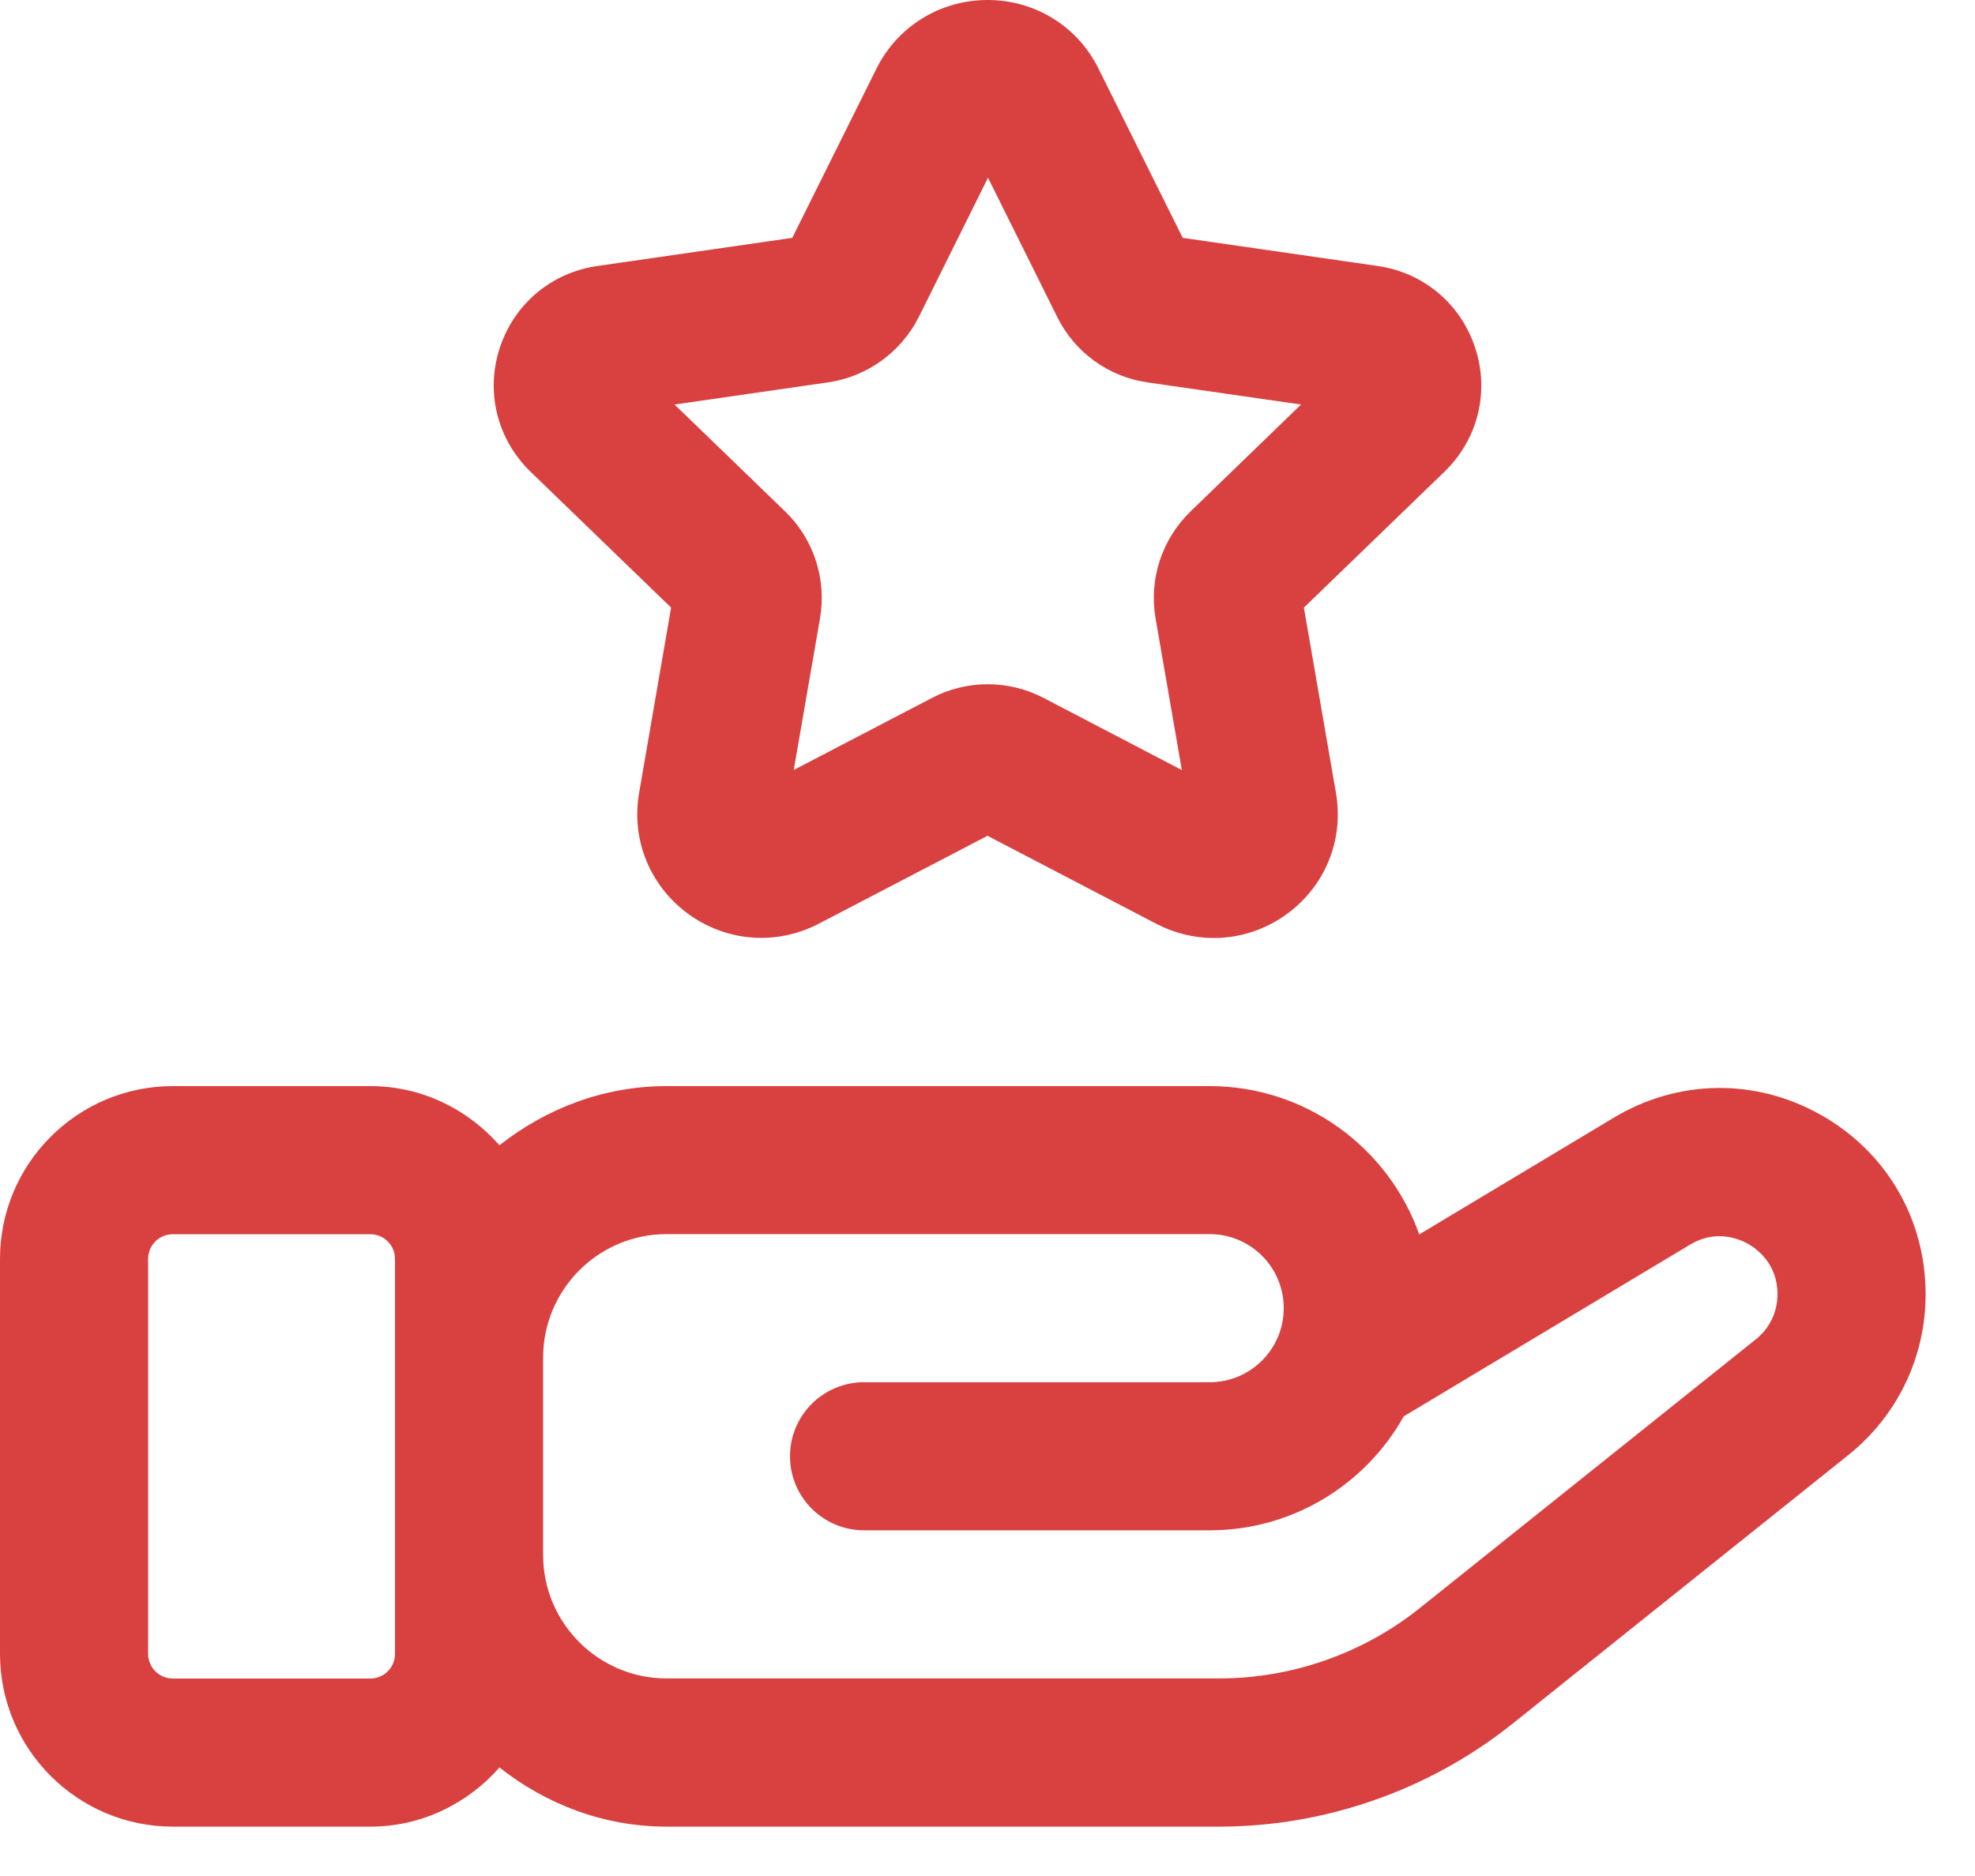
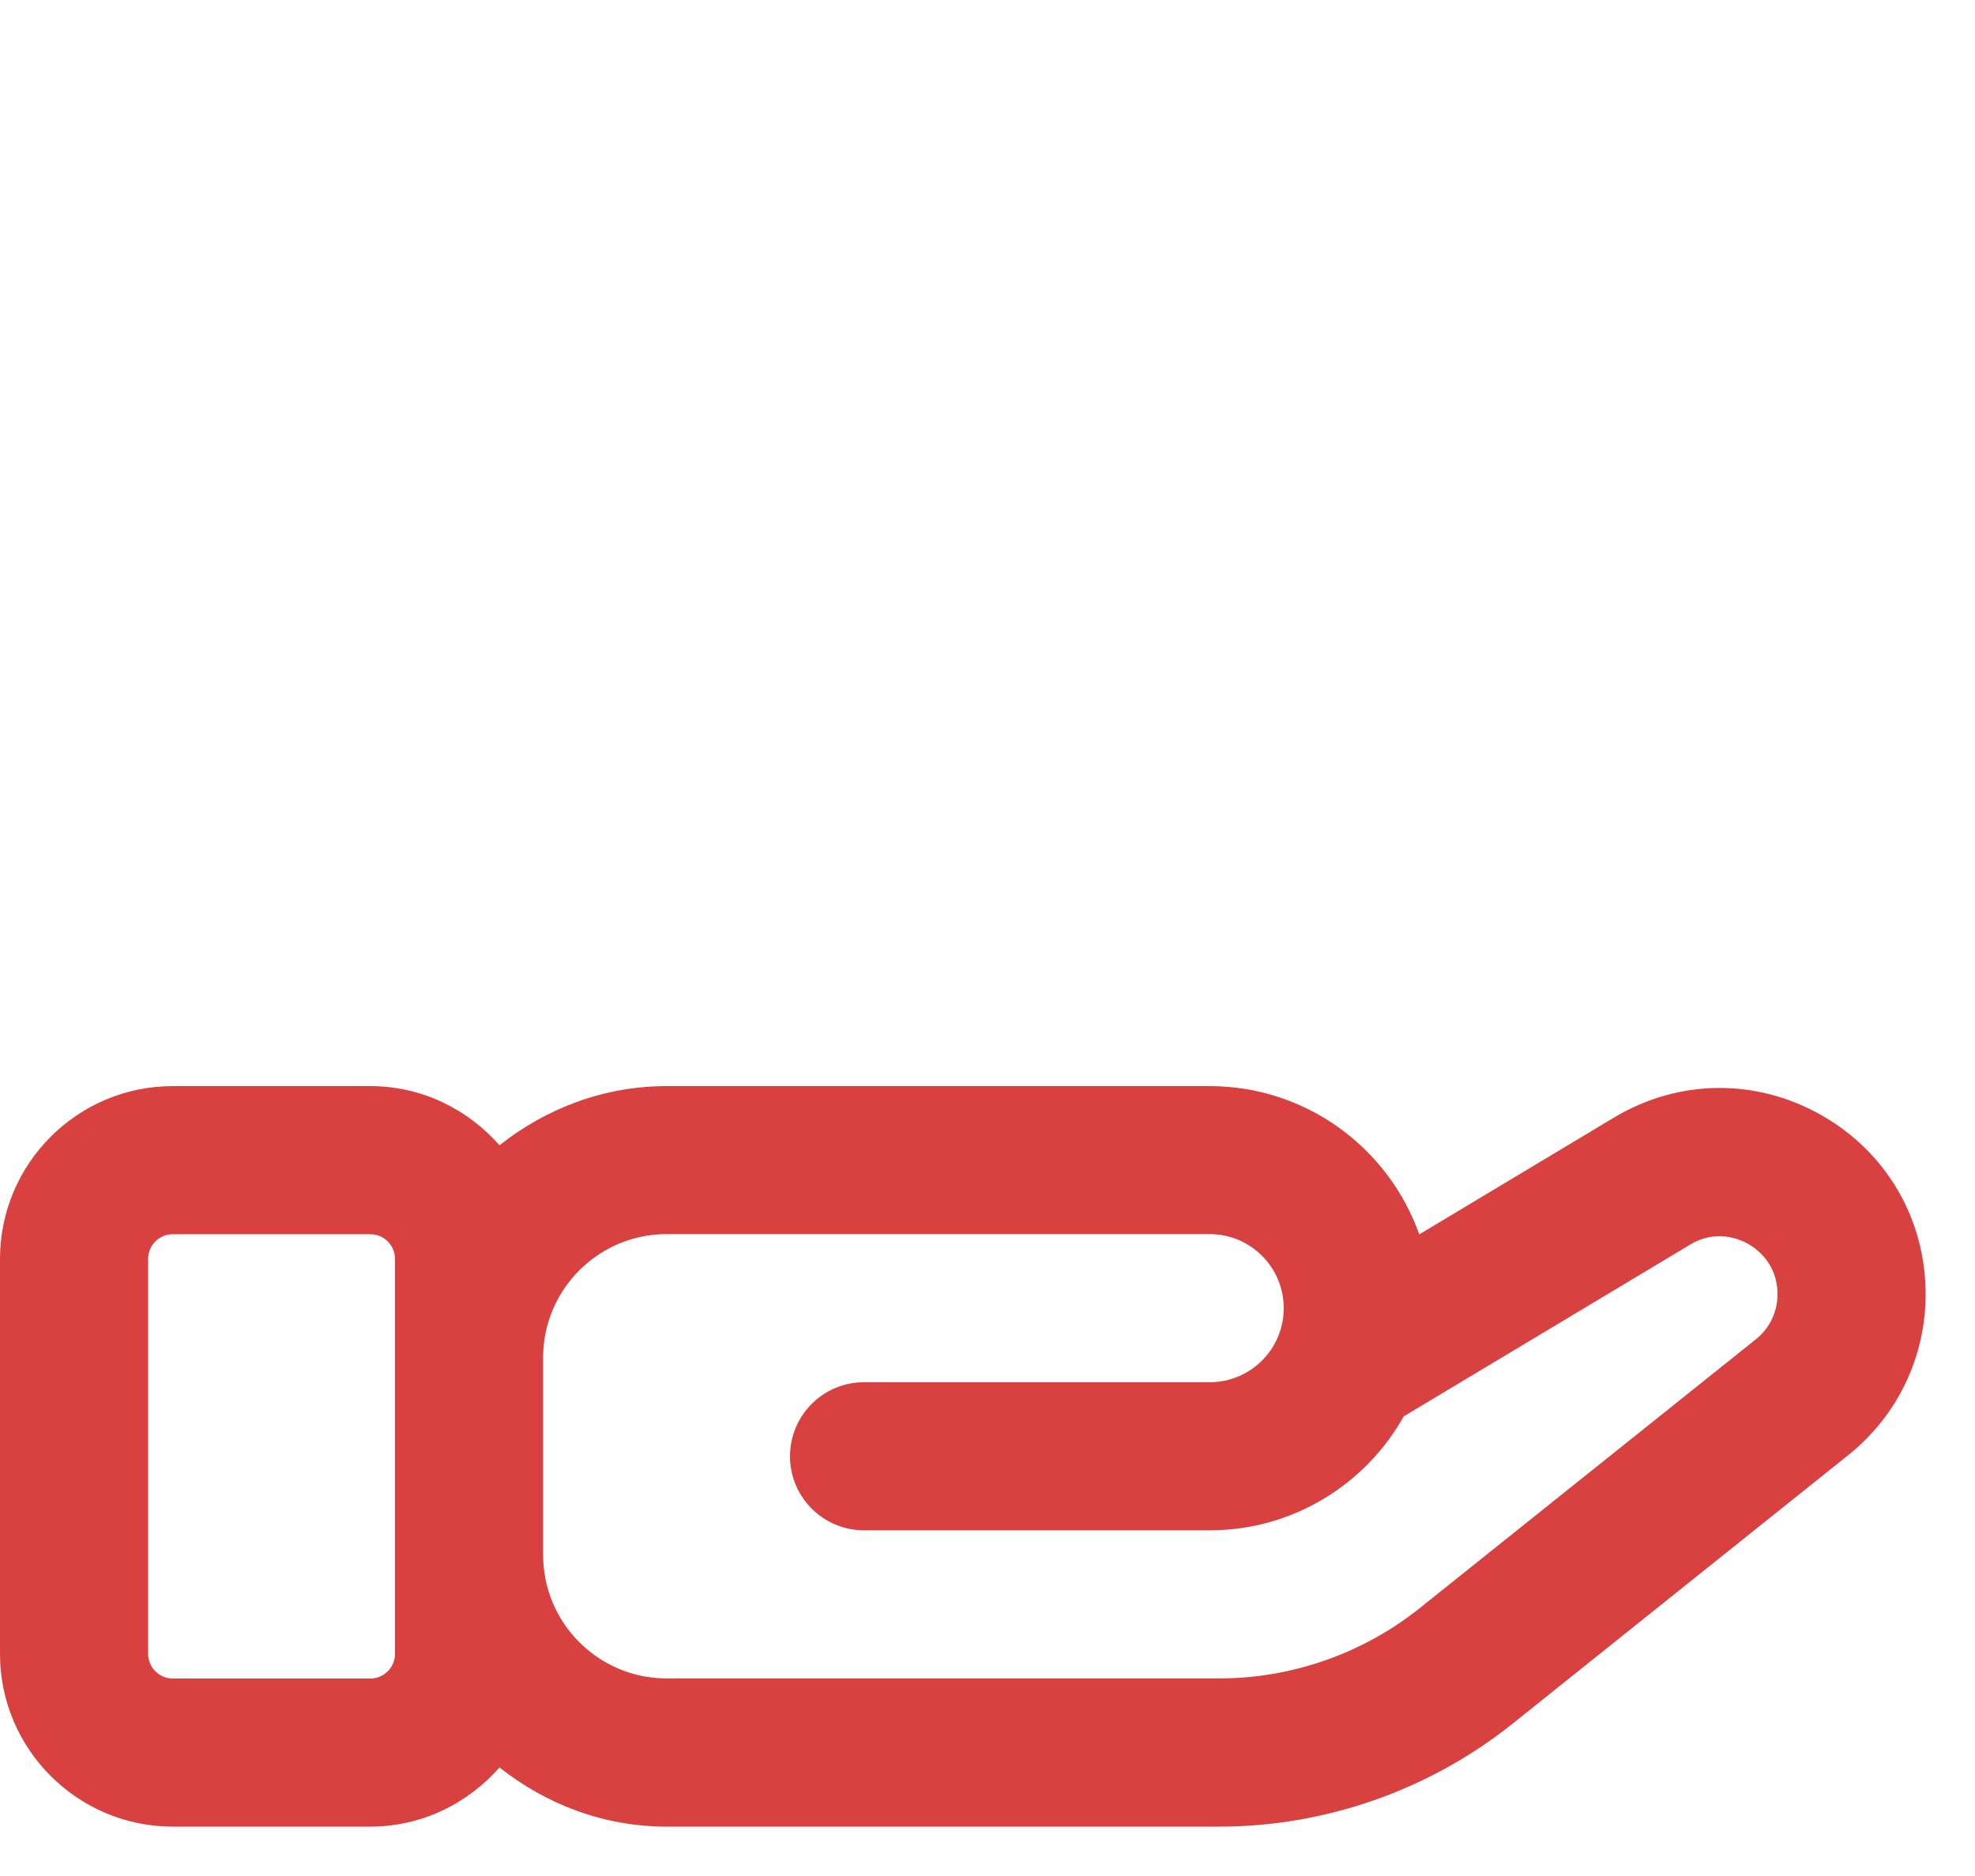
<svg xmlns="http://www.w3.org/2000/svg" width="20" height="19" viewBox="0 0 20 19" fill="none">
-   <path d="M10.001 0C9.52 0 9.088 0.267 8.875 0.696L8.023 2.409L6.048 2.694C5.582 2.761 5.204 3.081 5.06 3.527C4.915 3.972 5.036 4.451 5.372 4.777L6.796 6.154L6.472 8.03C6.39 8.502 6.58 8.971 6.968 9.255C7.357 9.539 7.864 9.578 8.292 9.355L10 8.465L11.709 9.356C11.894 9.452 12.093 9.5 12.292 9.5C12.553 9.5 12.812 9.418 13.032 9.257C13.42 8.974 13.61 8.506 13.529 8.032L13.204 6.154L14.628 4.777C14.965 4.451 15.085 3.972 14.94 3.527C14.795 3.08 14.418 2.761 13.952 2.694L11.977 2.409L11.125 0.697C10.914 0.267 10.482 0 10.001 0ZM11.621 3.873L13.175 4.097L12.057 5.179C11.766 5.46 11.633 5.865 11.702 6.263L11.968 7.799L10.571 7.07C10.392 6.976 10.197 6.93 10.002 6.93C9.808 6.93 9.613 6.976 9.437 7.069L8.038 7.798L8.304 6.262C8.372 5.864 8.24 5.459 7.95 5.179L6.831 4.097L8.383 3.873C8.78 3.816 9.125 3.568 9.306 3.207L10.005 1.8L10.705 3.208C10.881 3.568 11.226 3.817 11.621 3.873Z" fill="#D94141" />
  <path d="M18.442 11.293C17.78 10.918 16.995 10.928 16.342 11.32L14.372 12.502C14.063 11.628 13.228 11 12.25 11H6.75C6.109 11 5.526 11.23 5.058 11.599C4.737 11.235 4.273 11 3.75 11H1.75C0.785 11 0 11.785 0 12.75V16.75C0 17.715 0.785 18.5 1.75 18.5H3.75C4.272 18.5 4.737 18.265 5.058 17.901C5.526 18.27 6.109 18.5 6.75 18.5H12.347C13.421 18.5 14.475 18.13 15.315 17.459L18.718 14.736C19.215 14.338 19.5 13.744 19.5 13.108C19.5 12.347 19.104 11.668 18.442 11.293ZM4 16.75C4 16.888 3.888 17 3.75 17H1.75C1.612 17 1.5 16.888 1.5 16.75V12.75C1.5 12.612 1.612 12.5 1.75 12.5H3.75C3.888 12.5 4 12.612 4 12.75V16.75ZM17.78 13.565L14.377 16.287C13.803 16.746 13.082 16.999 12.346 16.999H6.75C6.061 16.999 5.5 16.438 5.5 15.749V13.749C5.5 13.06 6.061 12.499 6.75 12.499H12.25C12.664 12.499 13 12.835 13 13.249C13 13.663 12.664 13.999 12.25 13.999H8.75C8.336 13.999 8 14.335 8 14.749C8 15.163 8.336 15.499 8.75 15.499H12.25C13.093 15.499 13.83 15.033 14.215 14.345L17.114 12.606C17.376 12.447 17.613 12.548 17.703 12.598C17.792 12.649 18 12.8 18 13.108C18 13.287 17.92 13.454 17.78 13.565Z" fill="#D94141" />
</svg>